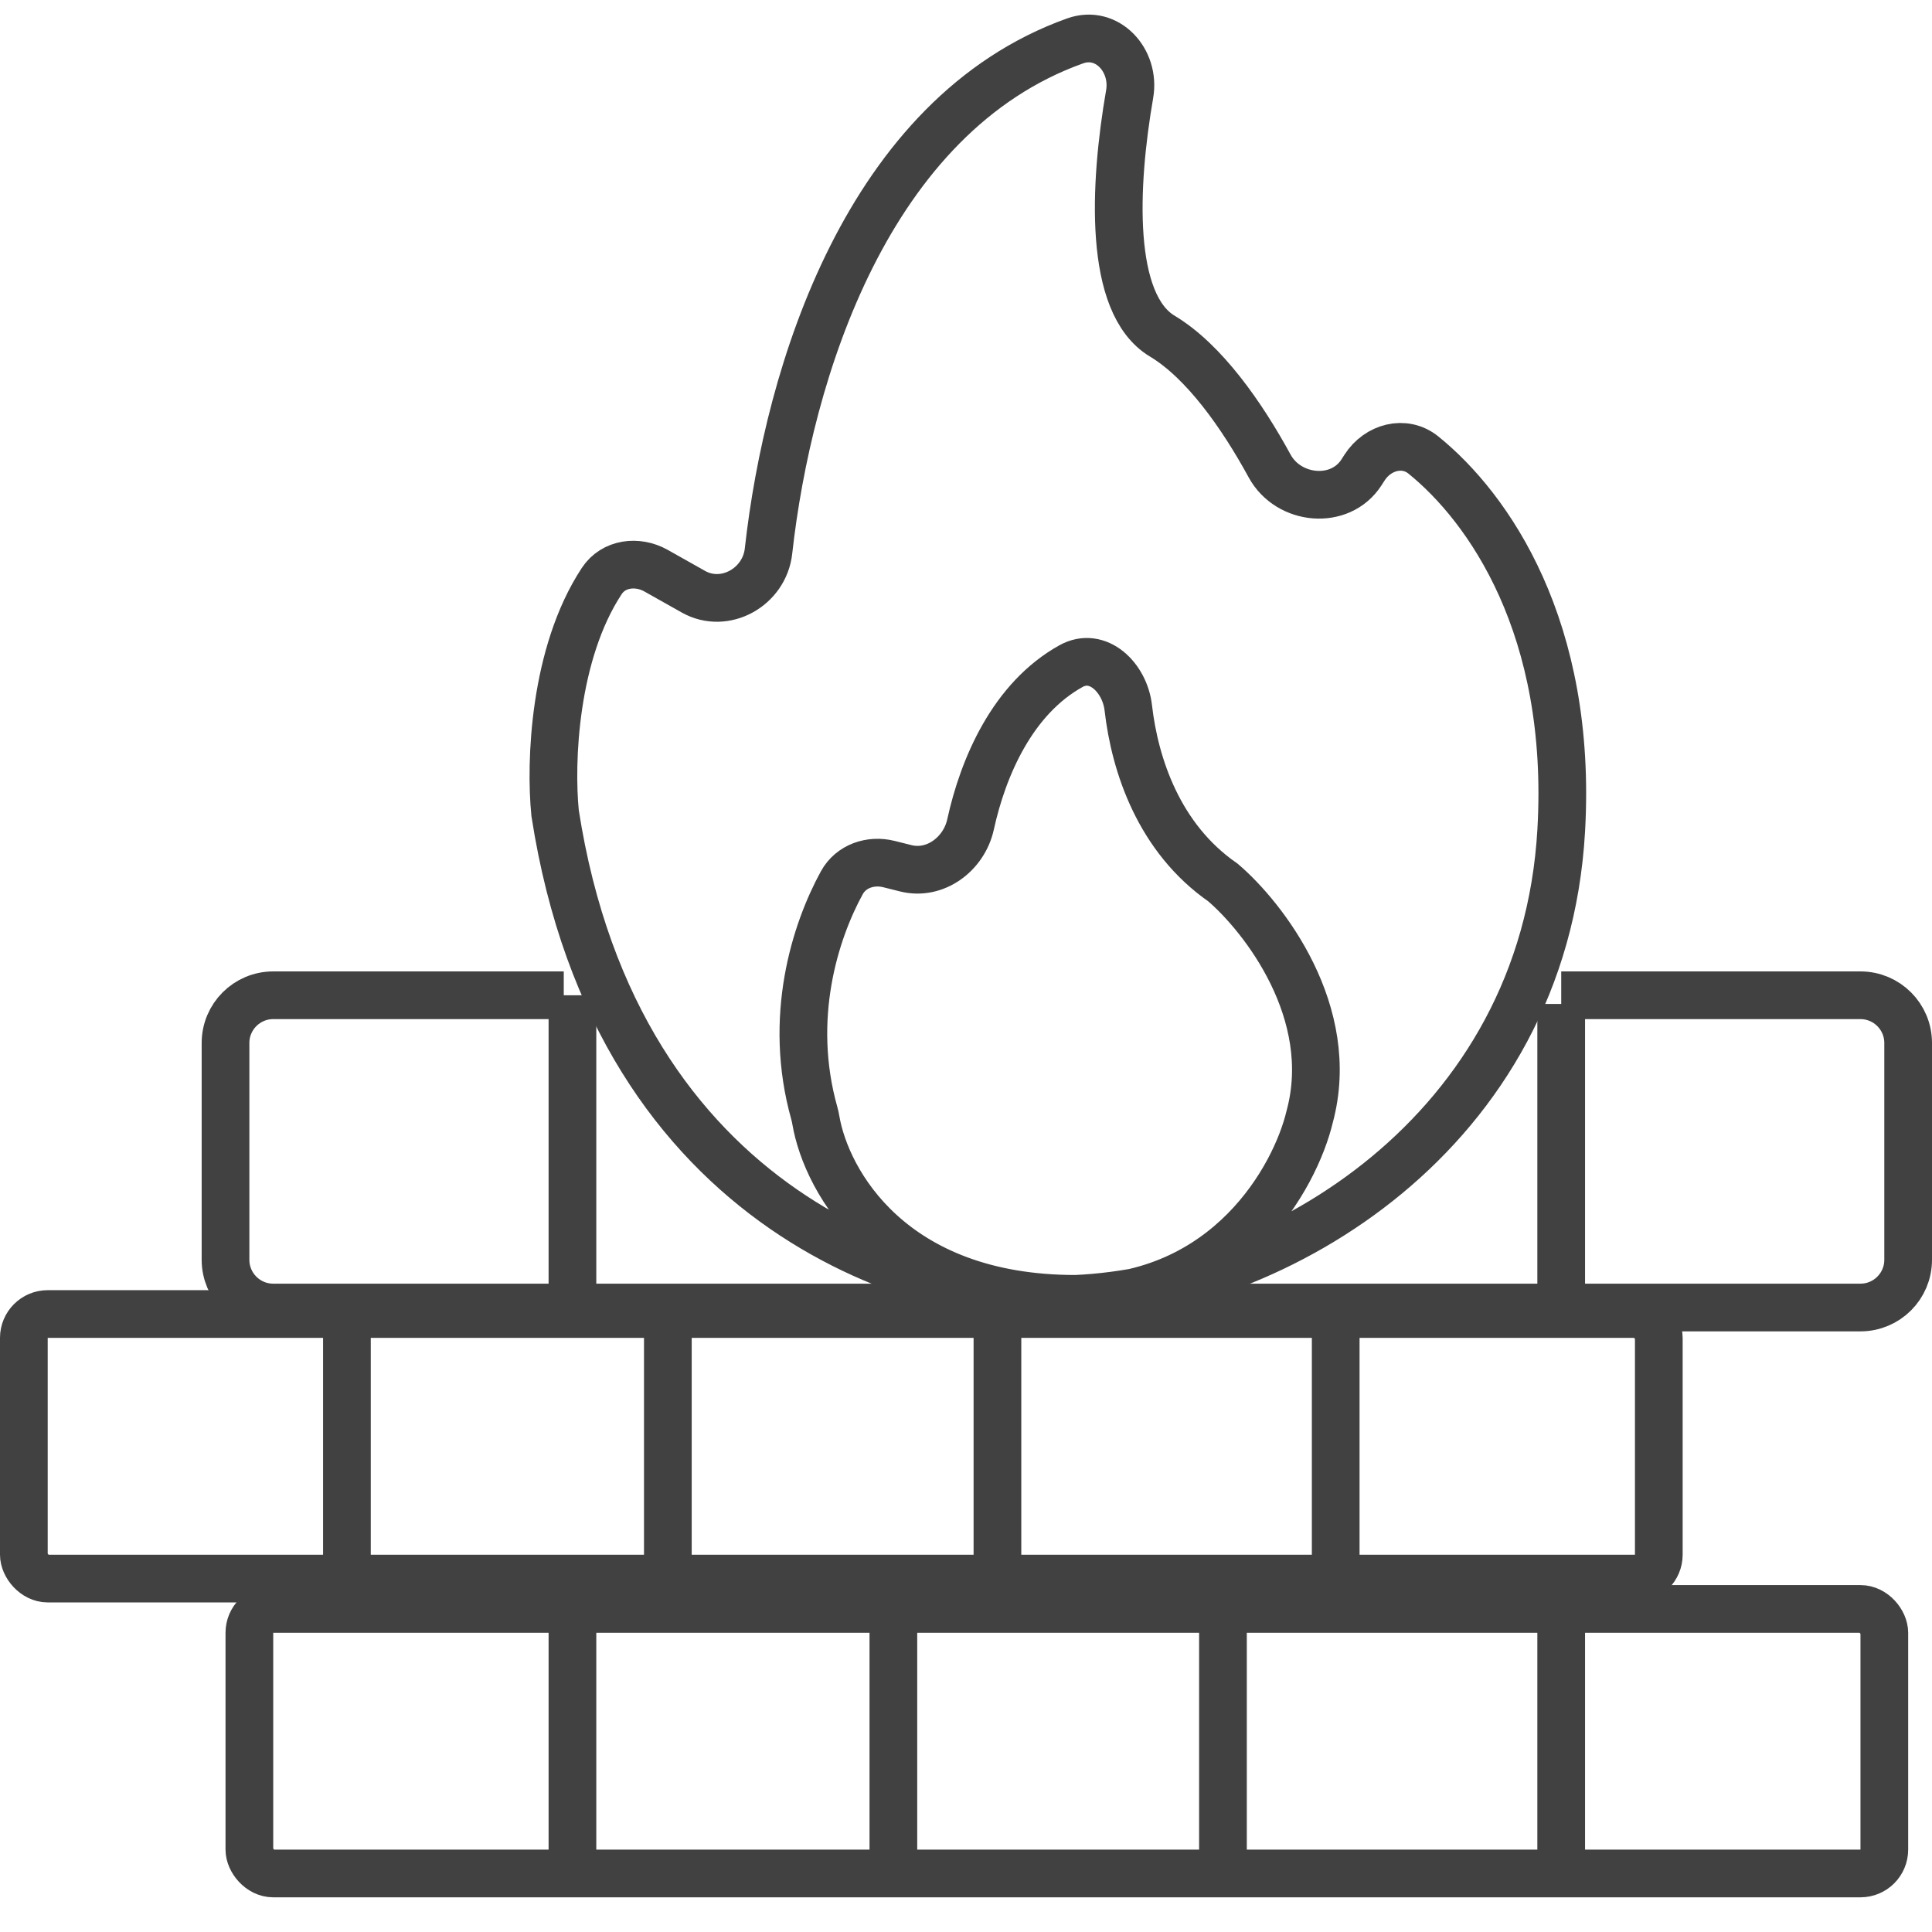
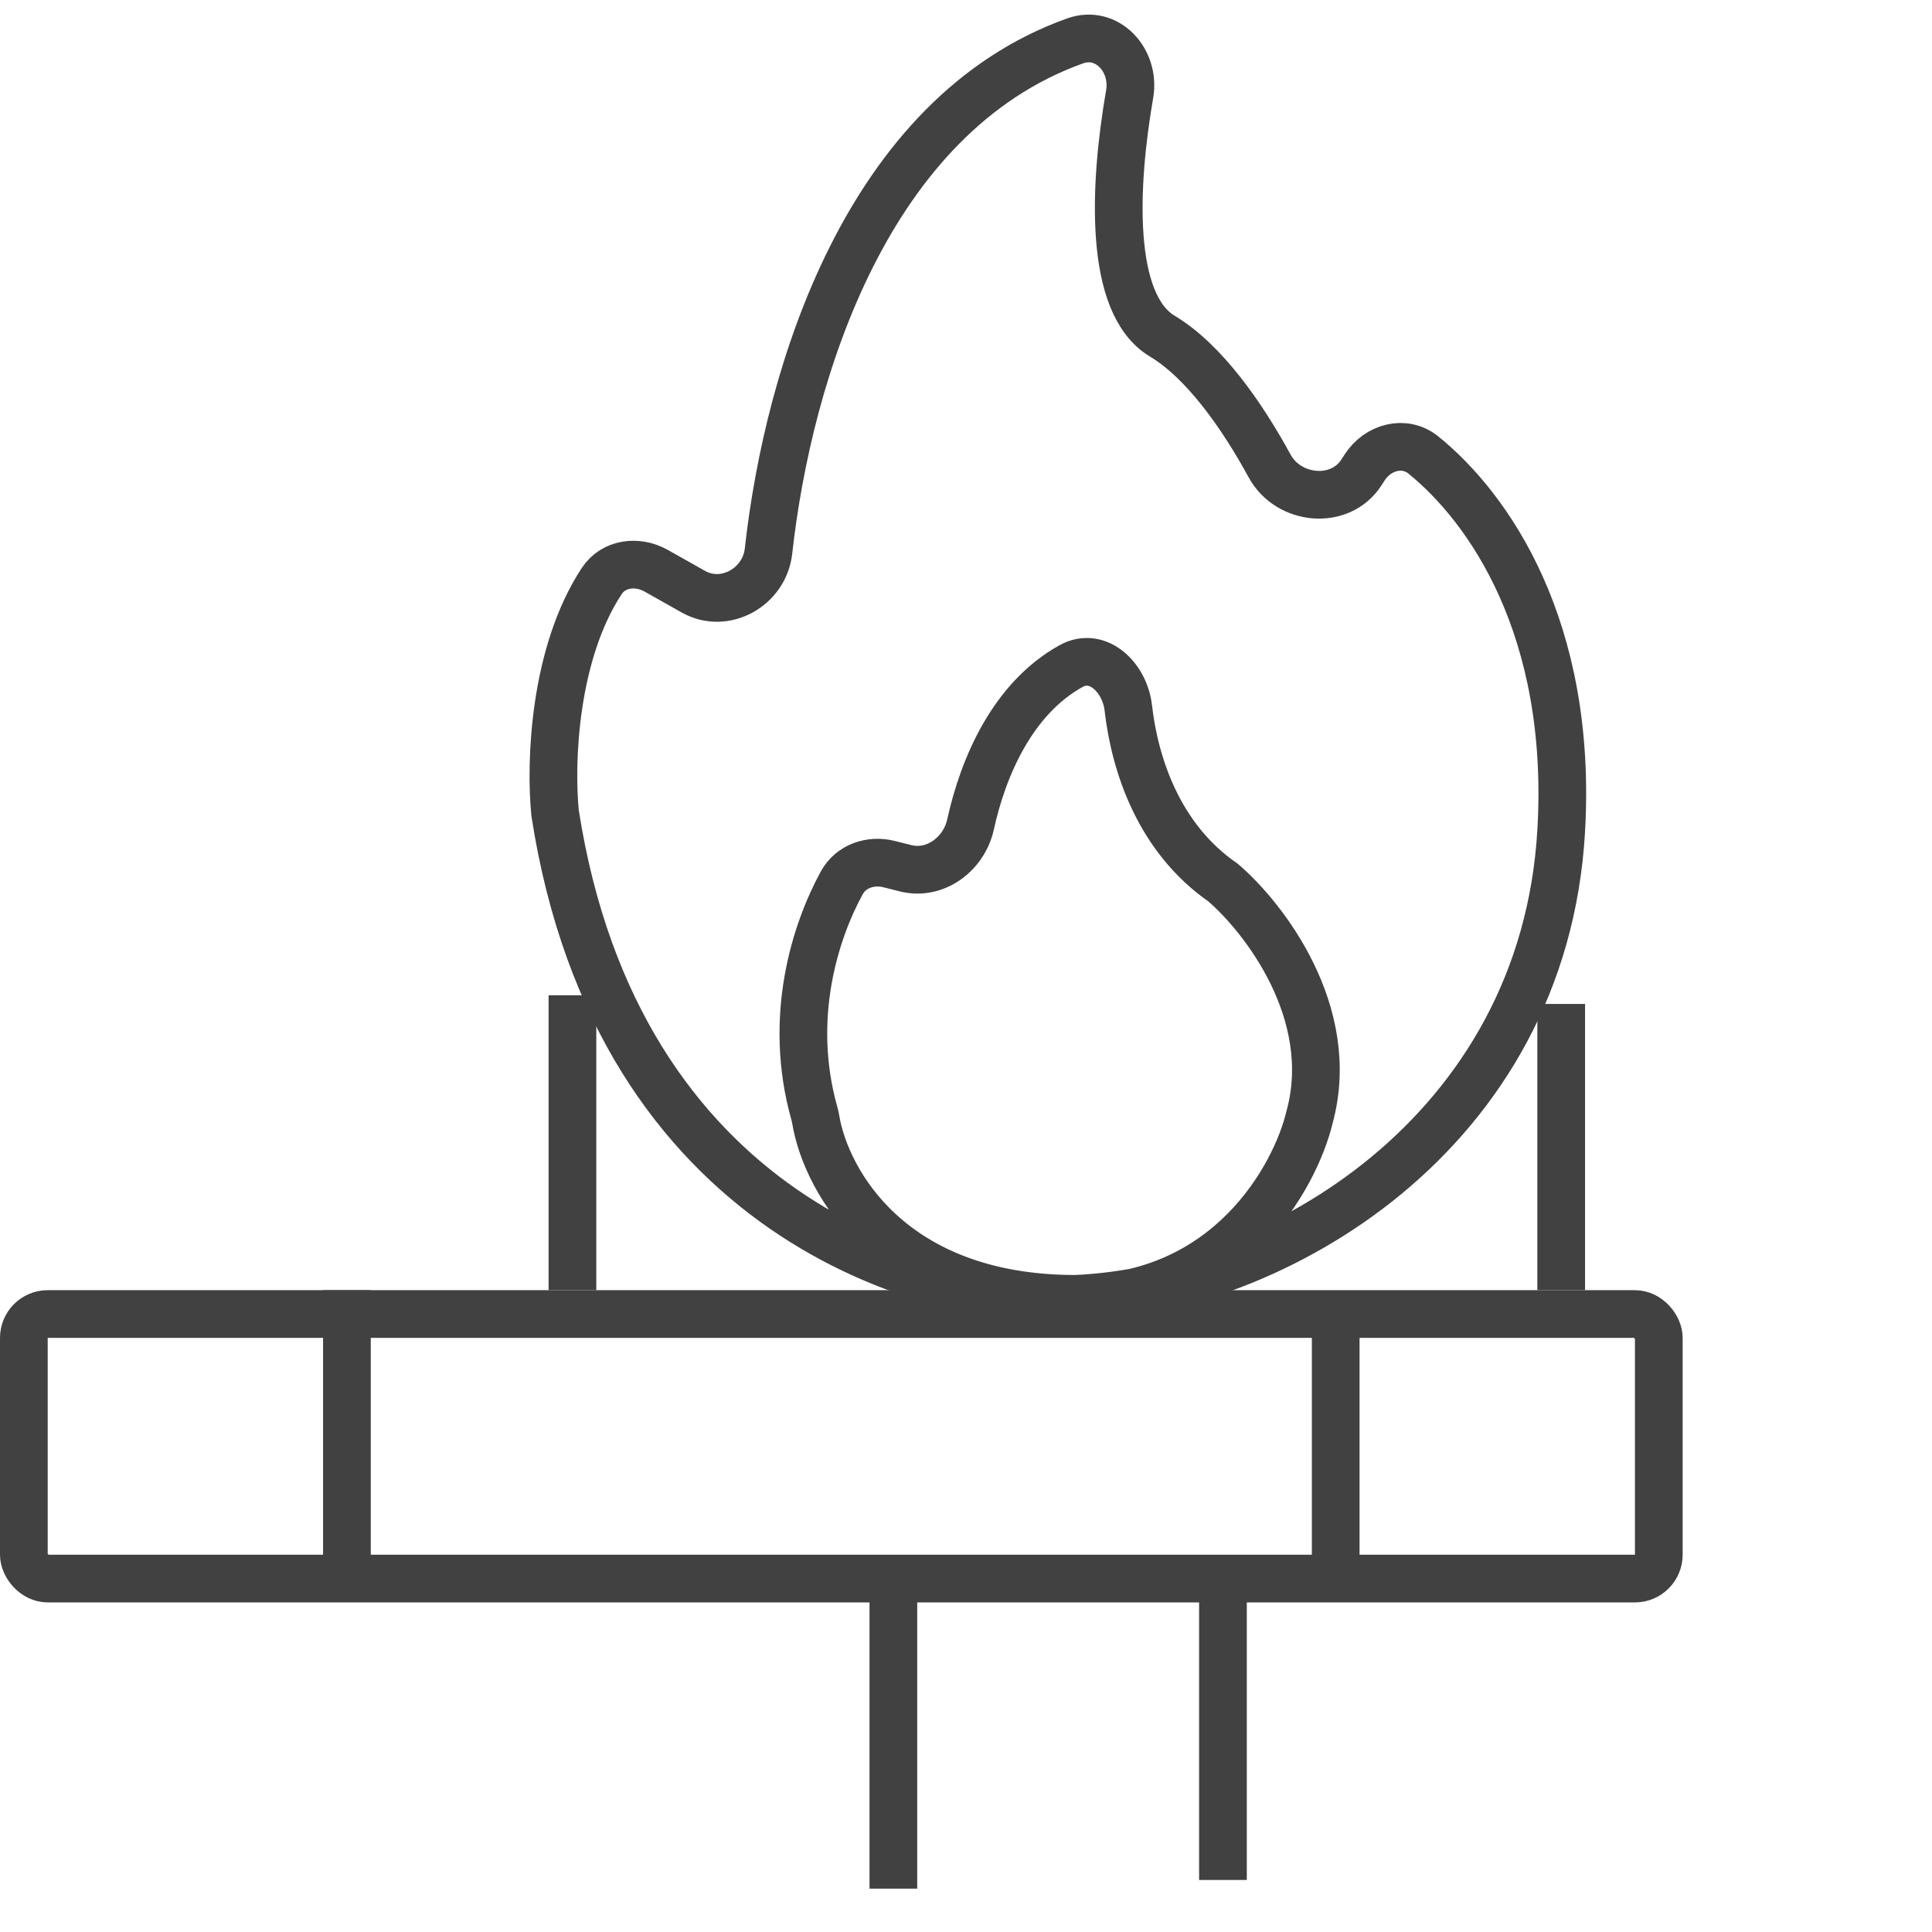
<svg xmlns="http://www.w3.org/2000/svg" width="81" height="81" viewBox="0 0 81 81" fill="none">
  <g id="Group 57">
    <g id="Group 56">
      <path id="Vector 28" d="M45.091 54.455C53.455 54.091 64.727 47.545 65.455 34.818C65.94 26.322 62.408 21.286 59.676 19.077C58.882 18.435 57.763 18.742 57.211 19.601L57.08 19.805C56.188 21.193 54.022 20.988 53.231 19.539C52.068 17.407 50.486 15.146 48.727 14.091C46.47 12.736 46.694 7.791 47.361 3.944C47.605 2.534 46.421 1.232 45.073 1.715C36.372 4.827 33.051 15.619 32.22 23.105C32.053 24.612 30.393 25.551 29.072 24.808L27.504 23.925C26.722 23.486 25.723 23.61 25.229 24.359C23.221 27.409 23.06 31.963 23.273 34.091C25.891 50.964 38.909 54.697 45.091 54.455ZM45.091 54.455C51.491 54.455 54.303 49.364 54.909 46.818C56.088 42.455 52.976 38.455 51.273 37C48.591 35.143 47.579 32.079 47.304 29.676C47.158 28.402 46.023 27.305 44.903 27.927C42.46 29.283 41.221 32.142 40.69 34.567C40.418 35.806 39.209 36.711 37.978 36.404L37.271 36.227C36.499 36.034 35.677 36.312 35.294 37.01C34.177 39.047 33.014 42.672 34.142 46.678C34.168 46.771 34.188 46.864 34.204 46.959C34.645 49.546 37.379 54.455 45.091 54.455Z" stroke="#414141" stroke-width="2" />
-       <path id="Rectangle 49" d="M23.636 41.727H11.455C10.35 41.727 9.455 42.623 9.455 43.727V52.818C9.455 53.923 10.35 54.818 11.455 54.818H78C79.105 54.818 80 53.923 80 52.818V43.727C80 42.623 79.105 41.727 78 41.727H65.455" stroke="#414141" stroke-width="2" />
      <path id="Vector 23" d="M24 41.727V54.091M65.454 42.091V54.091" stroke="#414141" stroke-width="2" />
      <rect id="Rectangle 50" x="1" y="55.091" width="68.546" height="11.091" rx="1" stroke="#414141" stroke-width="2" />
-       <rect id="Rectangle 51" x="10.455" y="67.455" width="68.546" height="11.091" rx="1" stroke="#414141" stroke-width="2" />
      <path id="Vector 24" d="M14.545 54.091V66.455M56 54.455V66.455" stroke="#414141" stroke-width="2" />
-       <path id="Vector 26" d="M24 66.455V78.818M65.454 66.818V78.818" stroke="#414141" stroke-width="2" />
-       <path id="Vector 25" d="M28 54.091V66.818M41.818 54.455V66.455" stroke="#414141" stroke-width="2" />
      <path id="Vector 27" d="M37.455 66.455V79.182M51.273 66.818V78.818" stroke="#414141" stroke-width="2" />
    </g>
  </g>
</svg>